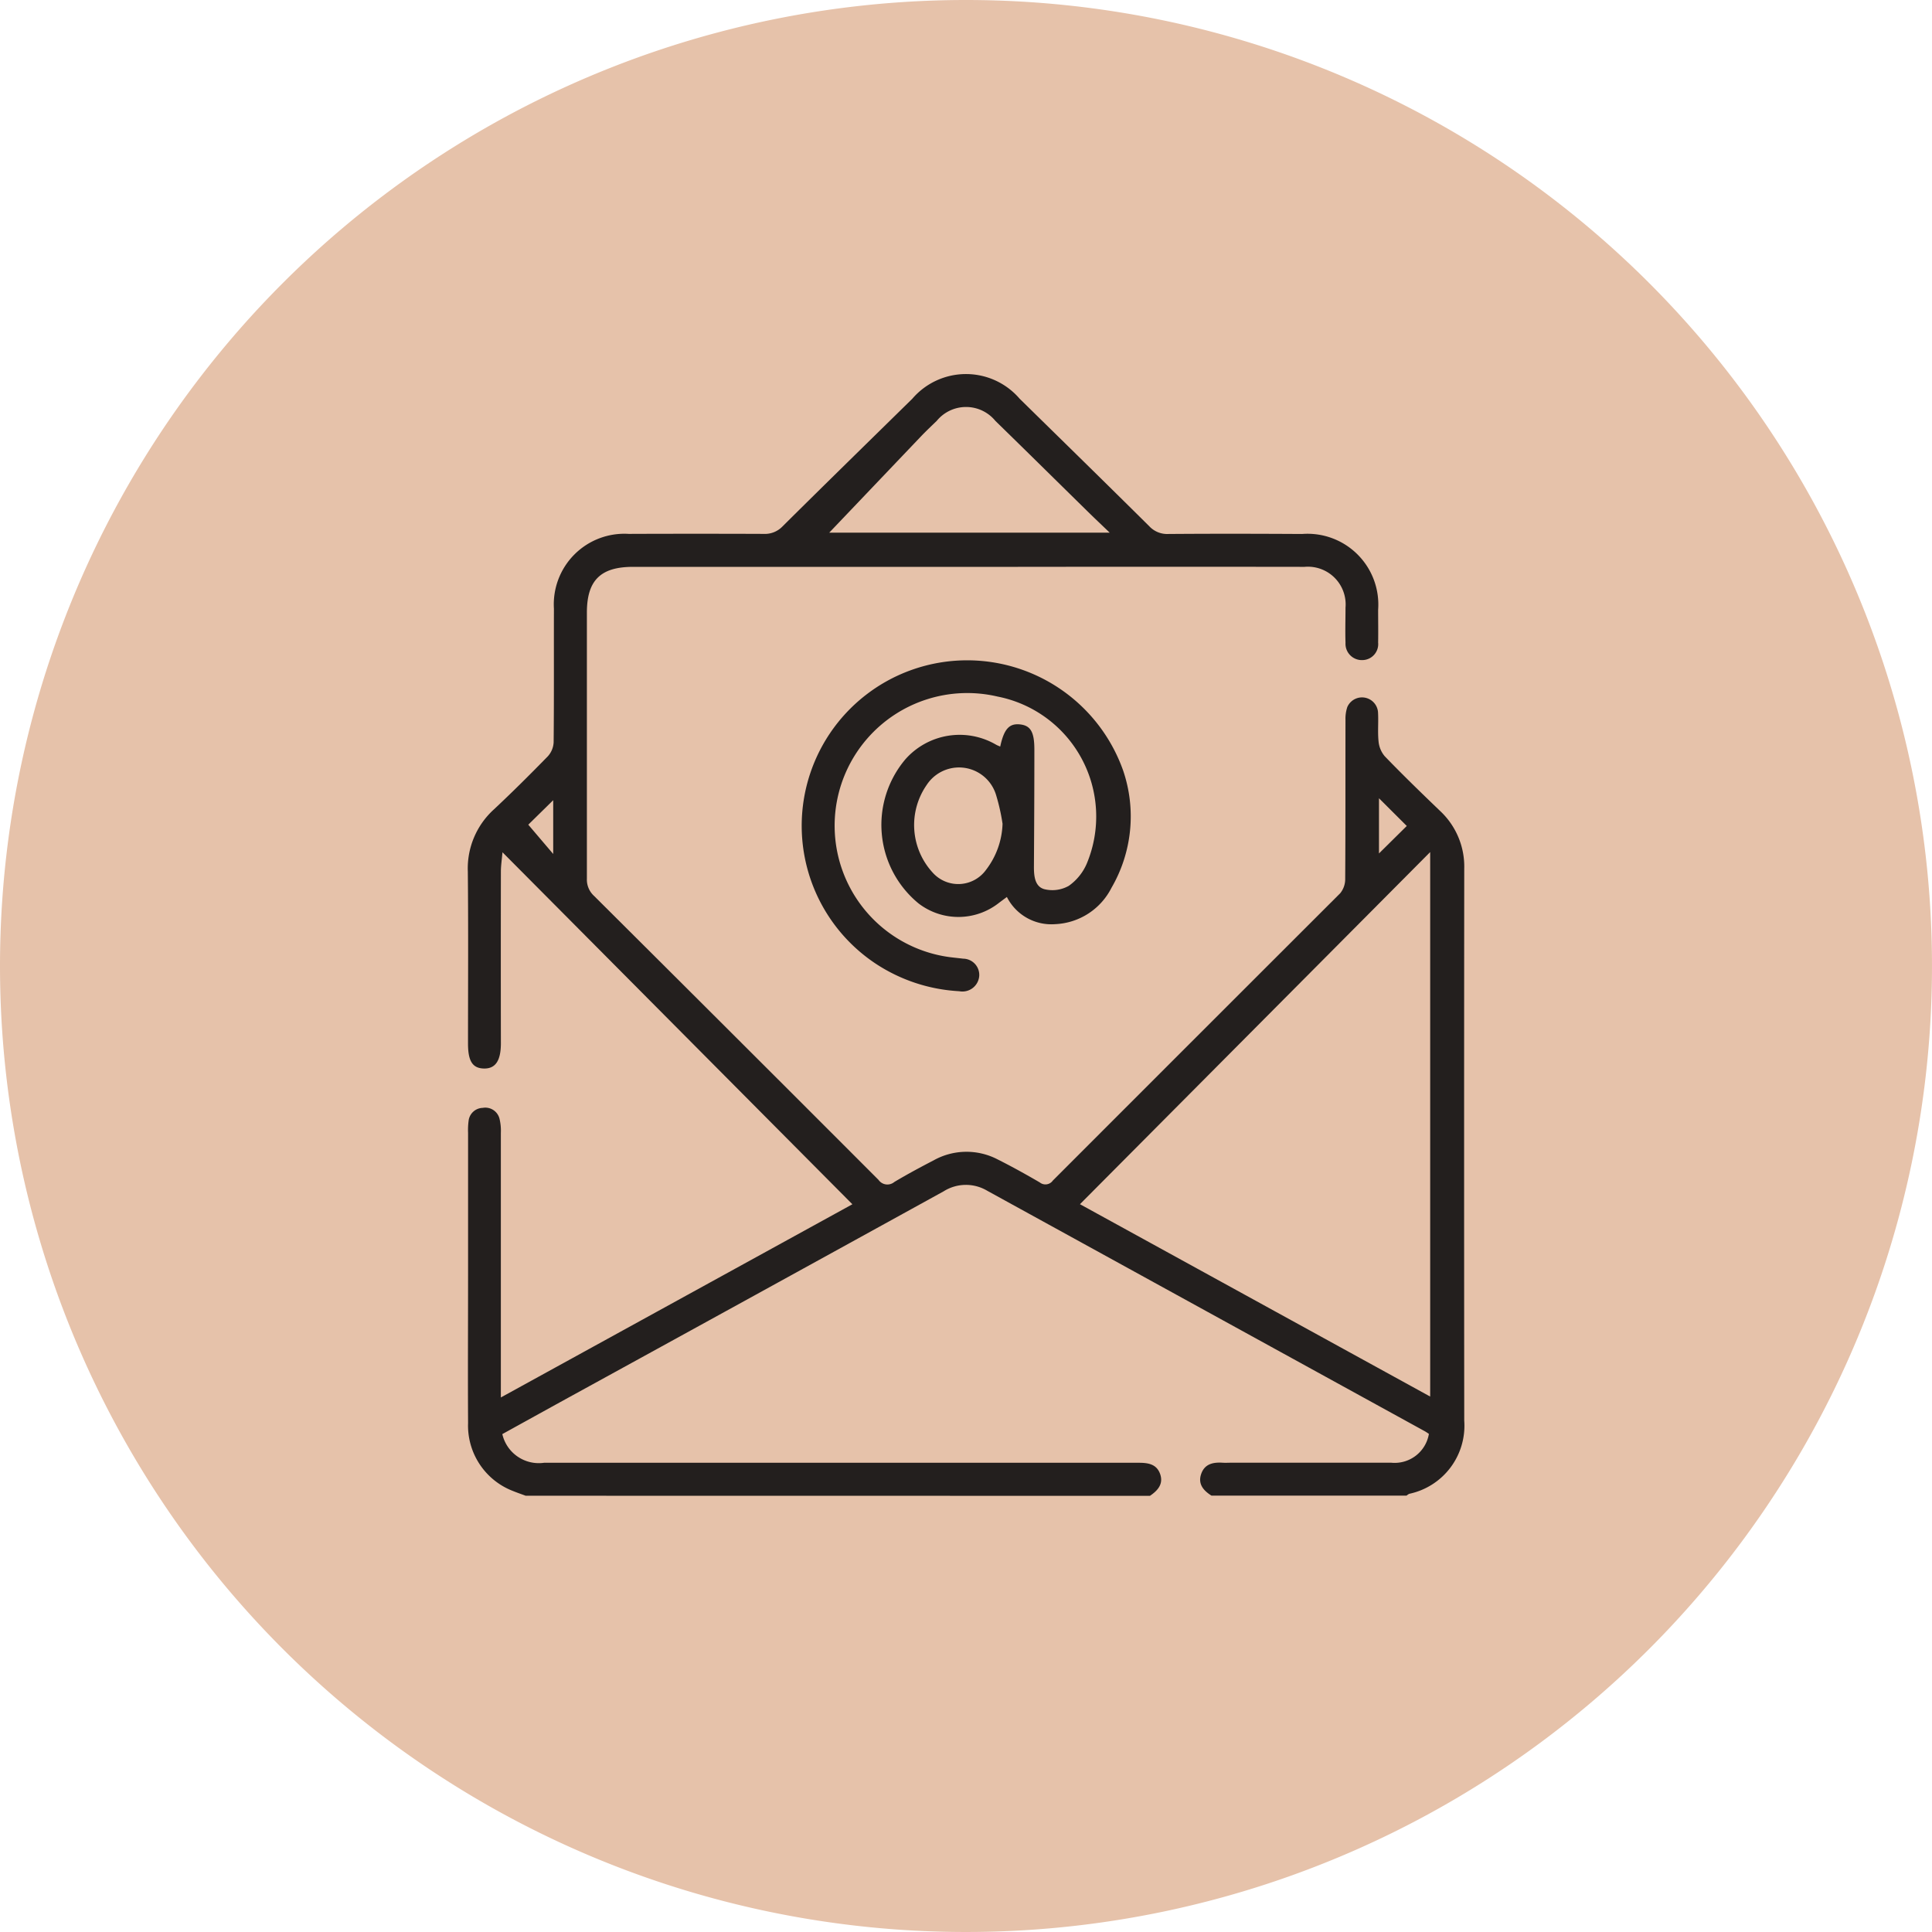
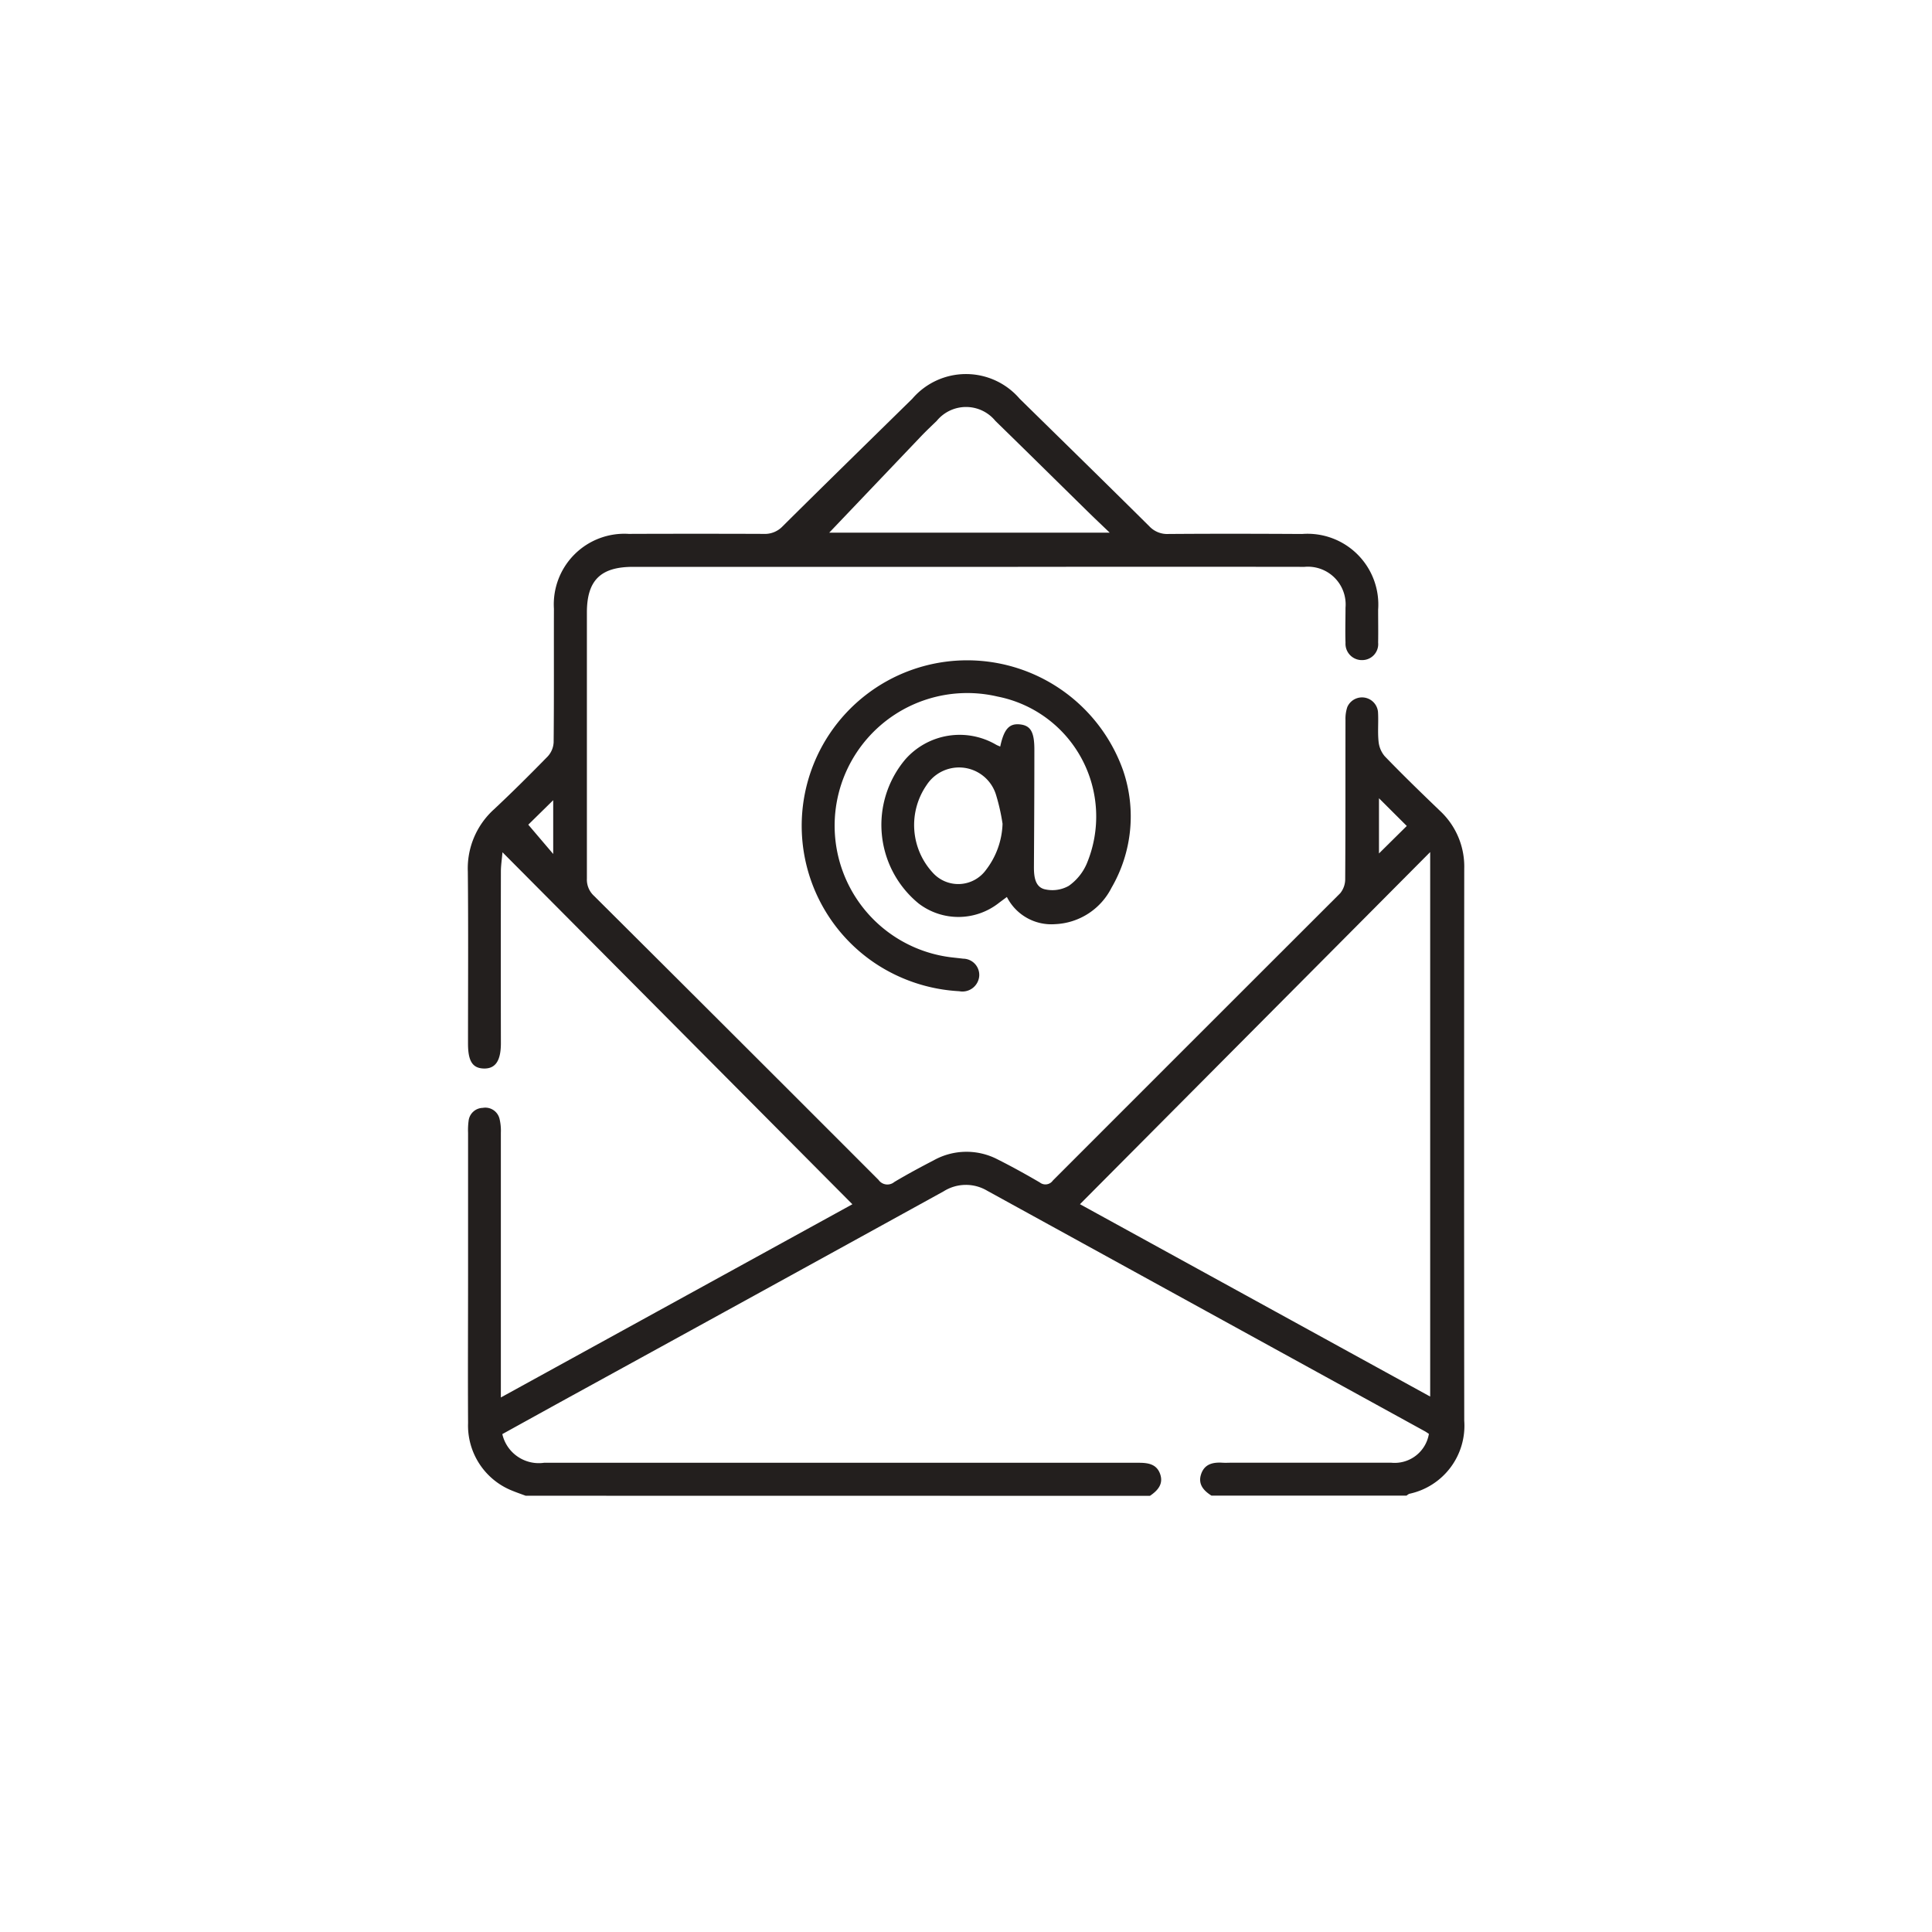
<svg xmlns="http://www.w3.org/2000/svg" width="62" height="62" viewBox="0 0 62 62">
  <defs>
    <clipPath id="clip-path">
      <rect id="Rectangle_116" data-name="Rectangle 116" width="31.977" height="36" fill="#231f1e" />
    </clipPath>
  </defs>
  <g id="Group_1075" data-name="Group 1075" transform="translate(-1228 -6357)">
    <g id="Group_750" data-name="Group 750">
-       <path id="Path_460" data-name="Path 460" d="M31,0A31,31,0,1,1,0,31,31,31,0,0,1,31,0Z" transform="translate(1228 6357)" fill="#e6c2aa" />
      <g id="Group_701" data-name="Group 701" transform="translate(1243.012 6369)">
        <g id="Group_700" data-name="Group 700" clip-path="url(#clip-path)">
          <path id="Path_482" data-name="Path 482" d="M1.858,36c-.14-.052-.281-.1-.42-.157A2.249,2.249,0,0,1,.009,33.667c-.009-1.582,0-3.163,0-4.745q0-2.285,0-4.569a2.239,2.239,0,0,1,.017-.385.468.468,0,0,1,.453-.415.469.469,0,0,1,.539.349,1.624,1.624,0,0,1,.043.451q0,4.007,0,8.014v.479l11.281-6.2L1.113,15.35c-.02.235-.05.422-.051.609q-.005,2.759,0,5.518c0,.563-.174.821-.545.813s-.51-.247-.51-.8c0-1.839.012-3.679-.006-5.518a2.556,2.556,0,0,1,.84-2c.59-.552,1.163-1.124,1.726-1.7a.721.721,0,0,0,.188-.451c.014-1.429.005-2.859.009-4.288a2.265,2.265,0,0,1,2.4-2.4q2.162-.008,4.324,0a.787.787,0,0,0,.617-.245c1.38-1.37,2.772-2.729,4.16-4.092a2.269,2.269,0,0,1,3.445,0c1.388,1.362,2.779,2.722,4.16,4.092a.785.785,0,0,0,.615.248c1.43-.011,2.859-.008,4.289,0a2.272,2.272,0,0,1,2.44,2.431c0,.351.006.7,0,1.054a.513.513,0,0,1-.5.562.525.525,0,0,1-.547-.557c-.013-.374,0-.75,0-1.125a1.211,1.211,0,0,0-1.316-1.31q-4.675-.006-9.351,0H5.3c-1.04,0-1.478.435-1.478,1.467q0,4.27,0,8.541a.707.707,0,0,0,.229.551q4.572,4.55,9.13,9.114a.347.347,0,0,0,.507.067c.412-.246.835-.473,1.261-.694A2.163,2.163,0,0,1,17,25.205c.46.231.911.481,1.355.74a.29.29,0,0,0,.42-.06q4.609-4.612,9.222-9.22a.718.718,0,0,0,.16-.464c.011-1.7.006-3.4.009-5.1a1.177,1.177,0,0,1,.059-.412.515.515,0,0,1,.984.152c.021.315-.014.635.018.948a.858.858,0,0,0,.2.481c.579.6,1.175,1.178,1.775,1.754a2.441,2.441,0,0,1,.775,1.852q-.008,8.857,0,17.715a2.233,2.233,0,0,1-1.764,2.347.357.357,0,0,0-.086.058H23.865c-.257-.162-.441-.372-.33-.695s.382-.38.686-.361c.093.006.187,0,.281,0,1.71,0,3.421,0,5.131,0a1.114,1.114,0,0,0,1.21-.926c-.046-.029-.093-.064-.144-.091q-7.014-3.854-14.027-7.709a1.338,1.338,0,0,0-1.4.016q-6.025,3.32-12.057,6.629c-.705.388-1.409.777-2.107,1.163a1.2,1.2,0,0,0,1.339.92q9.542,0,19.084,0c.3,0,.575.041.687.361s-.076.53-.327.7ZM30.884,15.344l-11.239,11.3,11.239,6.173ZM11.6,5.094H20.6c-.267-.256-.479-.456-.687-.66-.994-.976-1.985-1.955-2.982-2.927a1.216,1.216,0,0,0-1.883,0c-.168.163-.339.323-.5.492-1,1.049-2,2.1-2.954,3.1m-8.853,8.58-.8.786.8.94Zm26.5-.063v1.772l.892-.882-.892-.889" transform="translate(0 0)" fill="#231f1e" />
          <path id="Path_483" data-name="Path 483" d="M120.437,100.657c.122-.568.292-.753.646-.711.335.04.452.253.45.818,0,1.253-.006,2.507-.014,3.76,0,.3.035.625.332.708a1.071,1.071,0,0,0,.786-.106,1.683,1.683,0,0,0,.579-.717,3.923,3.923,0,0,0-2.865-5.358,4.256,4.256,0,1,0-1.521,8.364c.139.017.279.031.419.048a.522.522,0,0,1,.515.55.541.541,0,0,1-.643.494,5.39,5.39,0,0,1-2.671-.878,5.31,5.31,0,1,1,7.931-6.206,4.558,4.558,0,0,1-.373,3.765,2.128,2.128,0,0,1-1.807,1.167,1.6,1.6,0,0,1-1.55-.872c-.092.068-.173.128-.253.188a2.1,2.1,0,0,1-2.579.021,3.26,3.26,0,0,1-.421-4.632,2.322,2.322,0,0,1,2.913-.46c.04.021.082.037.126.056m.074,2.473a6.4,6.4,0,0,0-.206-.916,1.241,1.241,0,0,0-2.229-.323,2.254,2.254,0,0,0,.193,2.81,1.1,1.1,0,0,0,1.717-.093,2.554,2.554,0,0,0,.526-1.478" transform="translate(-103.351 -88.698)" fill="#231f1e" />
        </g>
      </g>
    </g>
  </g>
</svg>